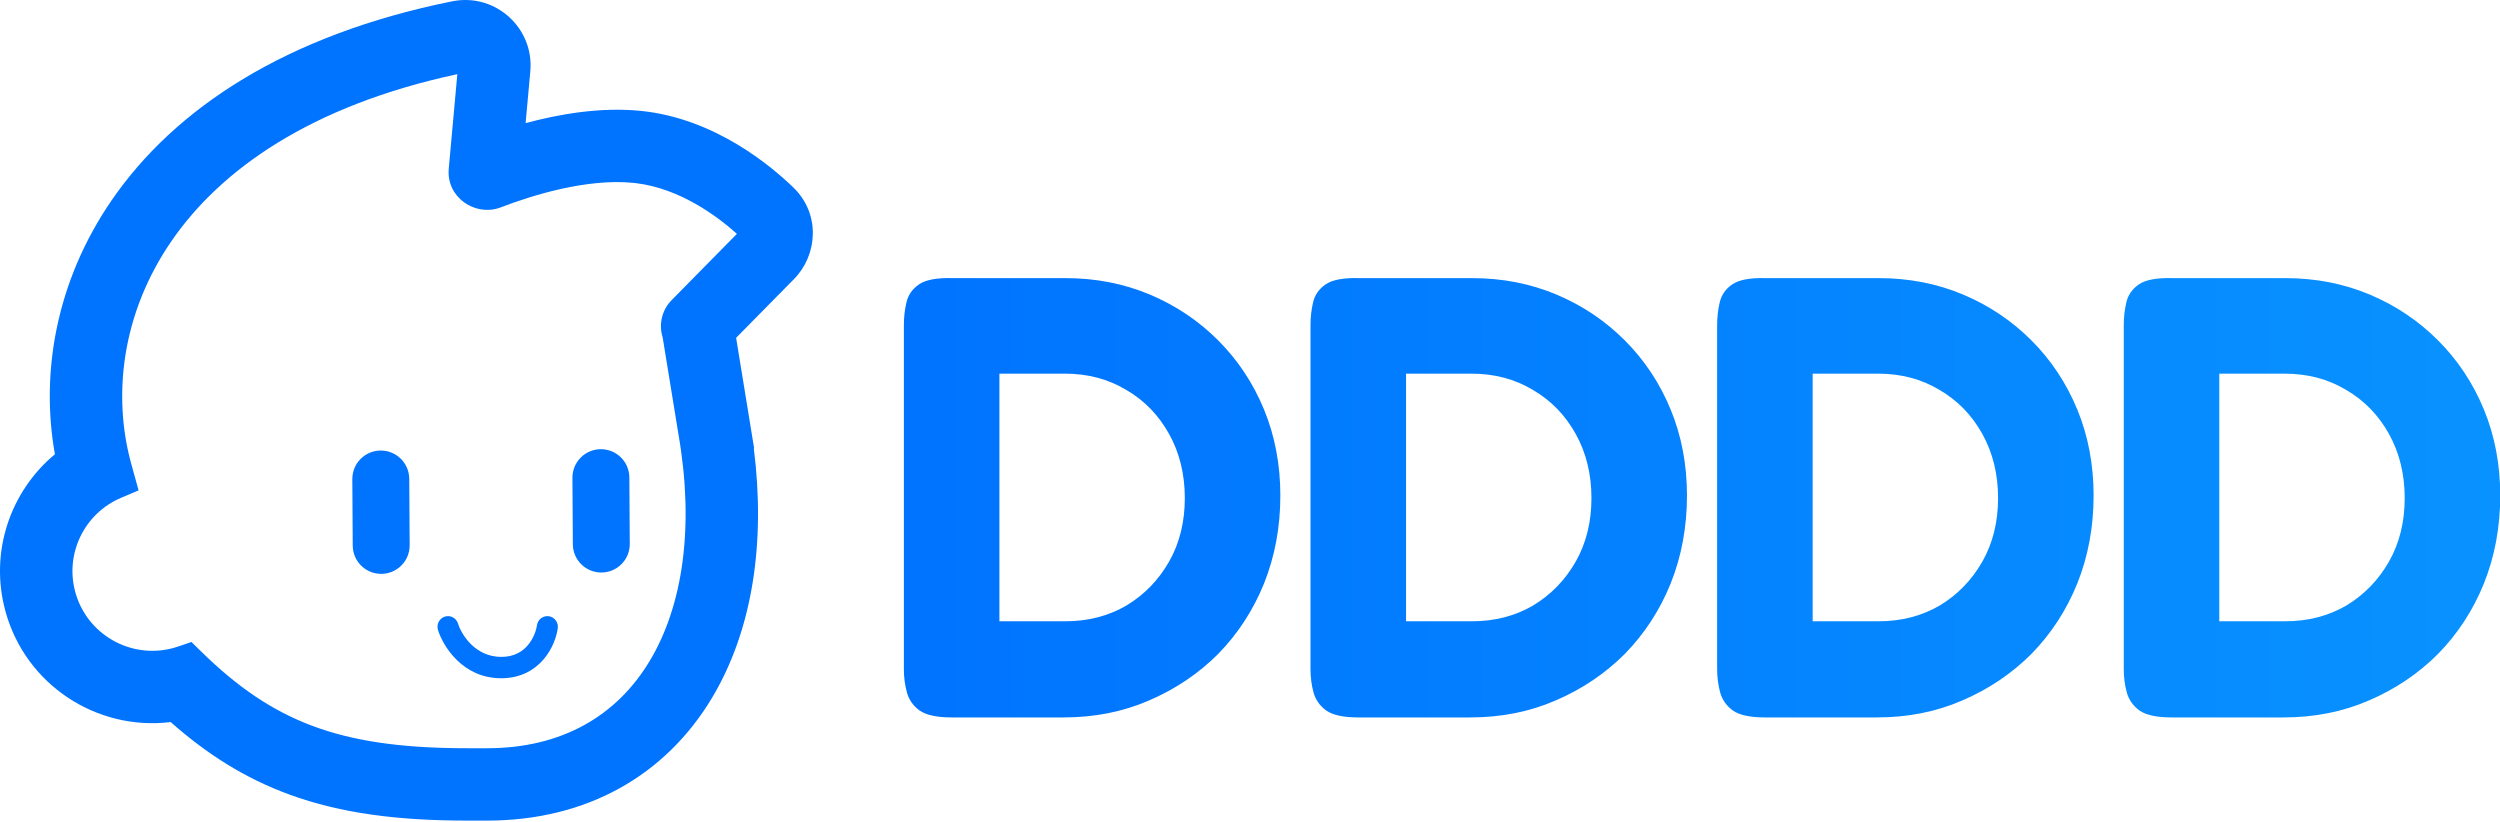
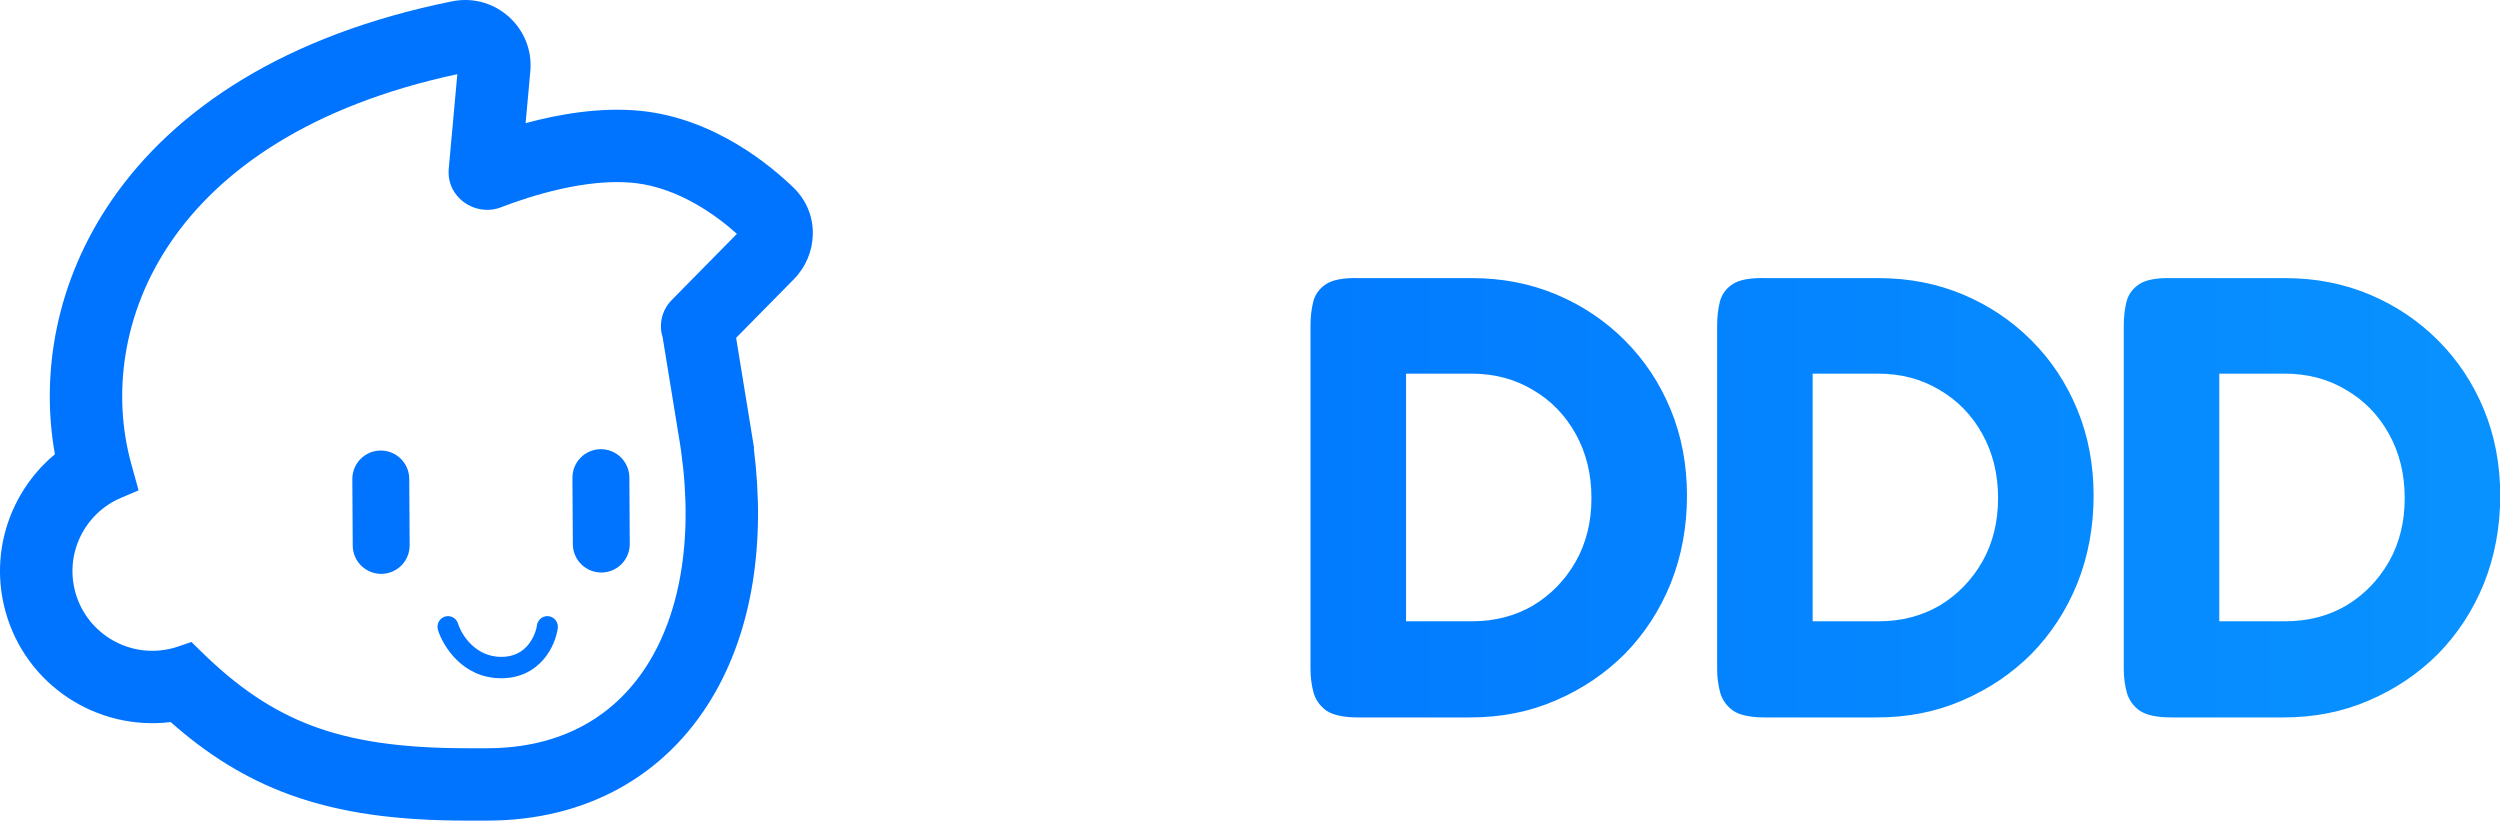
<svg xmlns="http://www.w3.org/2000/svg" width="569" height="187" viewBox="0 0 569 187" fill="none">
  <g clip-path="url(#clip0_45_16)">
    <path d="M494.241 163.288C490.903 163.288 488.471 162.764 486.945 161.715C485.515 160.666 484.561 159.33 484.084 157.709C483.608 155.993 483.369 154.181 483.369 152.274V74.028C483.369 72.216 483.56 70.5 483.941 68.879C484.323 67.162 485.276 65.779 486.802 64.731C488.328 63.681 490.855 63.205 494.384 63.3H520.132C526.998 63.3 533.387 64.54 539.299 67.019C545.212 69.499 550.409 72.979 554.891 77.461C559.373 81.944 562.854 87.188 565.334 93.196C567.813 99.204 569.053 105.737 569.053 112.793C569.053 119.946 567.813 126.621 565.334 132.82C562.854 138.923 559.373 144.263 554.891 148.841C550.409 153.323 545.164 156.851 539.156 159.426C533.244 162.001 526.759 163.288 519.702 163.288H494.241ZM505.112 141.402H520.132C525.281 141.402 529.906 140.21 534.007 137.826C538.107 135.347 541.35 132.009 543.734 127.813C546.118 123.617 547.31 118.801 547.31 113.366C547.31 107.93 546.118 103.066 543.734 98.775C541.35 94.484 538.107 91.146 534.007 88.762C529.906 86.282 525.233 85.043 519.988 85.043H505.112V141.402Z" fill="url(#paint0_linear_45_16)" />
    <path d="M401.692 163.288C398.354 163.288 395.922 162.764 394.397 161.715C392.966 160.666 392.013 159.33 391.536 157.709C391.059 155.993 390.821 154.181 390.821 152.274V74.028C390.821 72.216 391.011 70.5 391.393 68.879C391.774 67.162 392.728 65.779 394.254 64.731C395.779 63.681 398.307 63.205 401.835 63.3H427.583C434.449 63.3 440.838 64.54 446.751 67.019C452.663 69.499 457.861 72.979 462.343 77.461C466.825 81.944 470.306 87.188 472.785 93.196C475.264 99.204 476.504 105.737 476.504 112.793C476.504 119.946 475.264 126.621 472.785 132.82C470.306 138.923 466.825 144.263 462.343 148.841C457.861 153.323 452.616 156.851 446.608 159.426C440.695 162.001 434.211 163.288 427.154 163.288H401.692ZM412.563 141.402H427.583C432.733 141.402 437.358 140.21 441.458 137.826C445.559 135.347 448.801 132.009 451.185 127.813C453.569 123.617 454.761 118.801 454.761 113.366C454.761 107.93 453.569 103.066 451.185 98.775C448.801 94.484 445.559 91.146 441.458 88.762C437.358 86.282 432.685 85.043 427.44 85.043H412.563V141.402Z" fill="url(#paint1_linear_45_16)" />
    <path d="M309.143 163.288C305.806 163.288 303.374 162.764 301.848 161.715C300.418 160.666 299.464 159.33 298.987 157.709C298.51 155.993 298.272 154.181 298.272 152.274V74.028C298.272 72.216 298.463 70.5 298.844 68.879C299.226 67.162 300.179 65.779 301.705 64.731C303.231 63.681 305.758 63.205 309.286 63.3H335.034C341.901 63.3 348.29 64.54 354.202 67.019C360.115 69.499 365.312 72.979 369.794 77.461C374.276 81.944 377.757 87.188 380.236 93.196C382.716 99.204 383.956 105.737 383.956 112.793C383.956 119.946 382.716 126.621 380.236 132.82C377.757 138.923 374.276 144.263 369.794 148.841C365.312 153.323 360.067 156.851 354.059 159.426C348.147 162.001 341.662 163.288 334.605 163.288H309.143ZM320.015 141.402H335.034C340.184 141.402 344.809 140.21 348.91 137.826C353.01 135.347 356.253 132.009 358.637 127.813C361.021 123.617 362.213 118.801 362.213 113.366C362.213 107.93 361.021 103.066 358.637 98.775C356.253 94.484 353.01 91.146 348.91 88.762C344.809 86.282 340.136 85.043 334.891 85.043H320.015V141.402Z" fill="url(#paint2_linear_45_16)" />
-     <path d="M216.595 163.288C213.257 163.288 210.825 162.764 209.3 161.715C207.869 160.666 206.915 159.33 206.439 157.709C205.962 155.993 205.723 154.181 205.723 152.274V74.028C205.723 72.216 205.914 70.5 206.296 68.879C206.677 67.162 207.631 65.779 209.156 64.731C210.682 63.681 213.209 63.205 216.738 63.3H242.486C249.352 63.3 255.741 64.54 261.654 67.019C267.566 69.499 272.764 72.979 277.246 77.461C281.728 81.944 285.208 87.188 287.688 93.196C290.167 99.204 291.407 105.737 291.407 112.793C291.407 119.946 290.167 126.621 287.688 132.82C285.208 138.923 281.728 144.263 277.246 148.841C272.764 153.323 267.519 156.851 261.511 159.426C255.598 162.001 249.114 163.288 242.057 163.288H216.595ZM227.466 141.402H242.486C247.635 141.402 252.261 140.21 256.361 137.826C260.462 135.347 263.704 132.009 266.088 127.813C268.472 123.617 269.664 118.801 269.664 113.366C269.664 107.93 268.472 103.066 266.088 98.775C263.704 94.484 260.462 91.146 256.361 88.762C252.261 86.282 247.588 85.043 242.343 85.043H227.466V141.402Z" fill="url(#paint3_linear_45_16)" />
    <path d="M104.212 5.145C110.603 4.055 116.305 9.329 115.72 15.778L113.976 34.989C121.999 32.241 134.075 29.085 145.293 30.205C160.592 31.733 172.441 41.786 177.07 46.245C181.172 50.196 180.749 56.357 177.171 59.99L162.197 75.19L165.759 97.043H165.758C169.701 119.82 167.069 140.799 157.706 156.36C148.157 172.232 131.989 181.77 110.845 181.77H106.341C91.097 181.77 78.651 180.195 67.565 176.135C57.479 172.441 48.863 166.819 40.428 159.031C25.323 162.026 10.239 152.912 6.078 137.862C2.606 125.305 7.783 112.413 18.018 105.486C13.994 87.602 16.91 66.769 29.556 48.382C42.99 28.852 66.984 12.651 103.907 5.202L104.212 5.145ZM109.262 15.195C109.467 12.929 107.426 11.094 105.192 11.545C33.879 25.932 15.778 73.359 25.061 106.933L25.555 108.719C15.043 113.192 9.206 124.845 12.329 136.141C15.707 148.36 28.3 155.573 40.551 152.366L40.841 152.288C41.326 152.155 41.804 152.007 42.273 151.845C59.63 168.876 76.162 175.104 104.961 175.295L106.341 175.299H110.845C148.734 175.299 166.924 141.651 159.358 98.081L155.75 75.94C155.708 75.681 155.629 75.43 155.558 75.179C155.224 73.997 155.544 72.714 156.42 71.824L172.546 55.453C173.77 54.211 173.858 52.275 172.684 51.02L172.567 50.901C168.249 46.741 158.005 38.217 145.257 36.71L144.647 36.644C132.897 35.47 119.534 39.698 112.175 42.53L112.057 42.573C109.582 43.431 106.878 41.46 107.117 38.833L109.262 15.195Z" fill="#0073FF" />
    <path fill-rule="evenodd" clip-rule="evenodd" d="M120.699 16.23C121.581 6.511 112.997 -1.426 103.371 0.216L103.336 0.222L103.301 0.229L102.996 0.285L102.918 0.3C65.022 7.946 39.763 24.721 25.437 45.548C12.713 64.048 9.201 84.949 12.496 103.387C2.367 111.811 -2.483 125.662 1.258 139.194C5.89 155.945 22.083 166.39 38.848 164.342C47.122 171.664 55.769 177.14 65.845 180.83C77.687 185.166 90.776 186.769 106.341 186.769H110.844C133.678 186.769 151.505 176.366 161.991 158.937C171.307 143.453 174.277 123.426 171.563 102.042H171.639L171.078 98.595C170.961 97.84 170.838 97.082 170.708 96.324L170.694 96.238L167.54 76.89L180.733 63.498C186.066 58.083 186.842 48.715 180.54 42.644C175.722 38.002 162.835 26.933 145.791 25.23C136.682 24.32 127.247 25.969 119.628 28.028L120.699 16.23ZM147.863 150.451C140.462 162.752 128.098 170.298 110.844 170.298H106.357L104.994 170.294C90.928 170.201 80.236 168.632 71.081 165.203C61.977 161.792 54.079 156.424 45.774 148.276L43.566 146.109L40.642 147.118C40.281 147.242 39.911 147.357 39.533 147.461L39.277 147.53C29.662 150.042 19.794 144.377 17.148 134.808C14.703 125.965 19.269 116.827 27.512 113.32L31.541 111.606L29.88 105.6C25.617 90.184 27.611 71.468 39.022 54.877C50.178 38.658 70.647 24.047 104.088 16.881L102.137 38.381C101.547 44.893 108.049 49.256 113.696 47.296L113.741 47.281L113.785 47.264L113.903 47.221L113.969 47.196C121.218 44.407 133.624 40.576 144.123 41.616L144.67 41.675C154.634 42.853 163.12 49.095 167.72 53.225L152.858 68.315C150.713 70.493 149.927 73.637 150.746 76.537C150.758 76.579 150.769 76.62 150.779 76.654C150.785 76.673 150.789 76.689 150.793 76.703C150.797 76.717 150.801 76.73 150.805 76.745C150.814 76.776 150.821 76.799 150.826 76.817L150.829 76.829L154.424 98.885L154.427 98.911L154.432 98.936C158.078 119.932 155.401 137.921 147.863 150.451Z" fill="#0073FF" />
    <path d="M80.19 109.059C80.168 105.481 83.05 102.563 86.628 102.542V102.542C90.206 102.52 93.124 105.402 93.146 108.98L93.238 124.096C93.26 127.673 90.377 130.591 86.799 130.613V130.613C83.222 130.635 80.304 127.752 80.282 124.175L80.19 109.059Z" fill="#0073FF" />
    <path d="M130.287 108.753C130.265 105.176 133.147 102.258 136.725 102.236V102.236C140.303 102.214 143.221 105.097 143.243 108.674L143.335 123.79C143.357 127.368 140.474 130.286 136.896 130.307V130.307C133.319 130.329 130.401 127.447 130.379 123.869L130.287 108.753Z" fill="#0073FF" />
    <path d="M101.239 140.344C102.498 139.937 103.844 140.643 104.244 141.922C105.07 144.558 108.23 149.509 114.08 149.509C117.011 149.509 118.888 148.315 120.123 146.867C121.426 145.341 122.05 143.478 122.211 142.319C122.396 140.99 123.606 140.065 124.914 140.254C126.222 140.442 127.133 141.671 126.947 143C126.678 144.935 125.735 147.711 123.737 150.052C121.672 152.471 118.515 154.37 114.08 154.37C105.198 154.37 100.798 146.948 99.686 143.397C99.285 142.118 99.981 140.751 101.239 140.344Z" fill="#0073FF" />
  </g>
  <defs>
    <linearGradient id="paint0_linear_45_16" x1="200.002" y1="109.001" x2="761.002" y2="109.001" gradientUnits="userSpaceOnUse">
      <stop stop-color="#0073FF" />
      <stop offset="1" stop-color="#0DA2FF" />
    </linearGradient>
    <linearGradient id="paint1_linear_45_16" x1="200.002" y1="109.001" x2="761.002" y2="109.001" gradientUnits="userSpaceOnUse">
      <stop stop-color="#0073FF" />
      <stop offset="1" stop-color="#0DA2FF" />
    </linearGradient>
    <linearGradient id="paint2_linear_45_16" x1="200.002" y1="109.001" x2="761.002" y2="109.001" gradientUnits="userSpaceOnUse">
      <stop stop-color="#0073FF" />
      <stop offset="1" stop-color="#0DA2FF" />
    </linearGradient>
    <linearGradient id="paint3_linear_45_16" x1="200.002" y1="109.001" x2="761.002" y2="109.001" gradientUnits="userSpaceOnUse">
      <stop stop-color="#0073FF" />
      <stop offset="1" stop-color="#0DA2FF" />
    </linearGradient>
    <clipPath id="clip0_45_16">
      <rect width="569" height="187" fill="white" />
    </clipPath>
  </defs>
</svg>